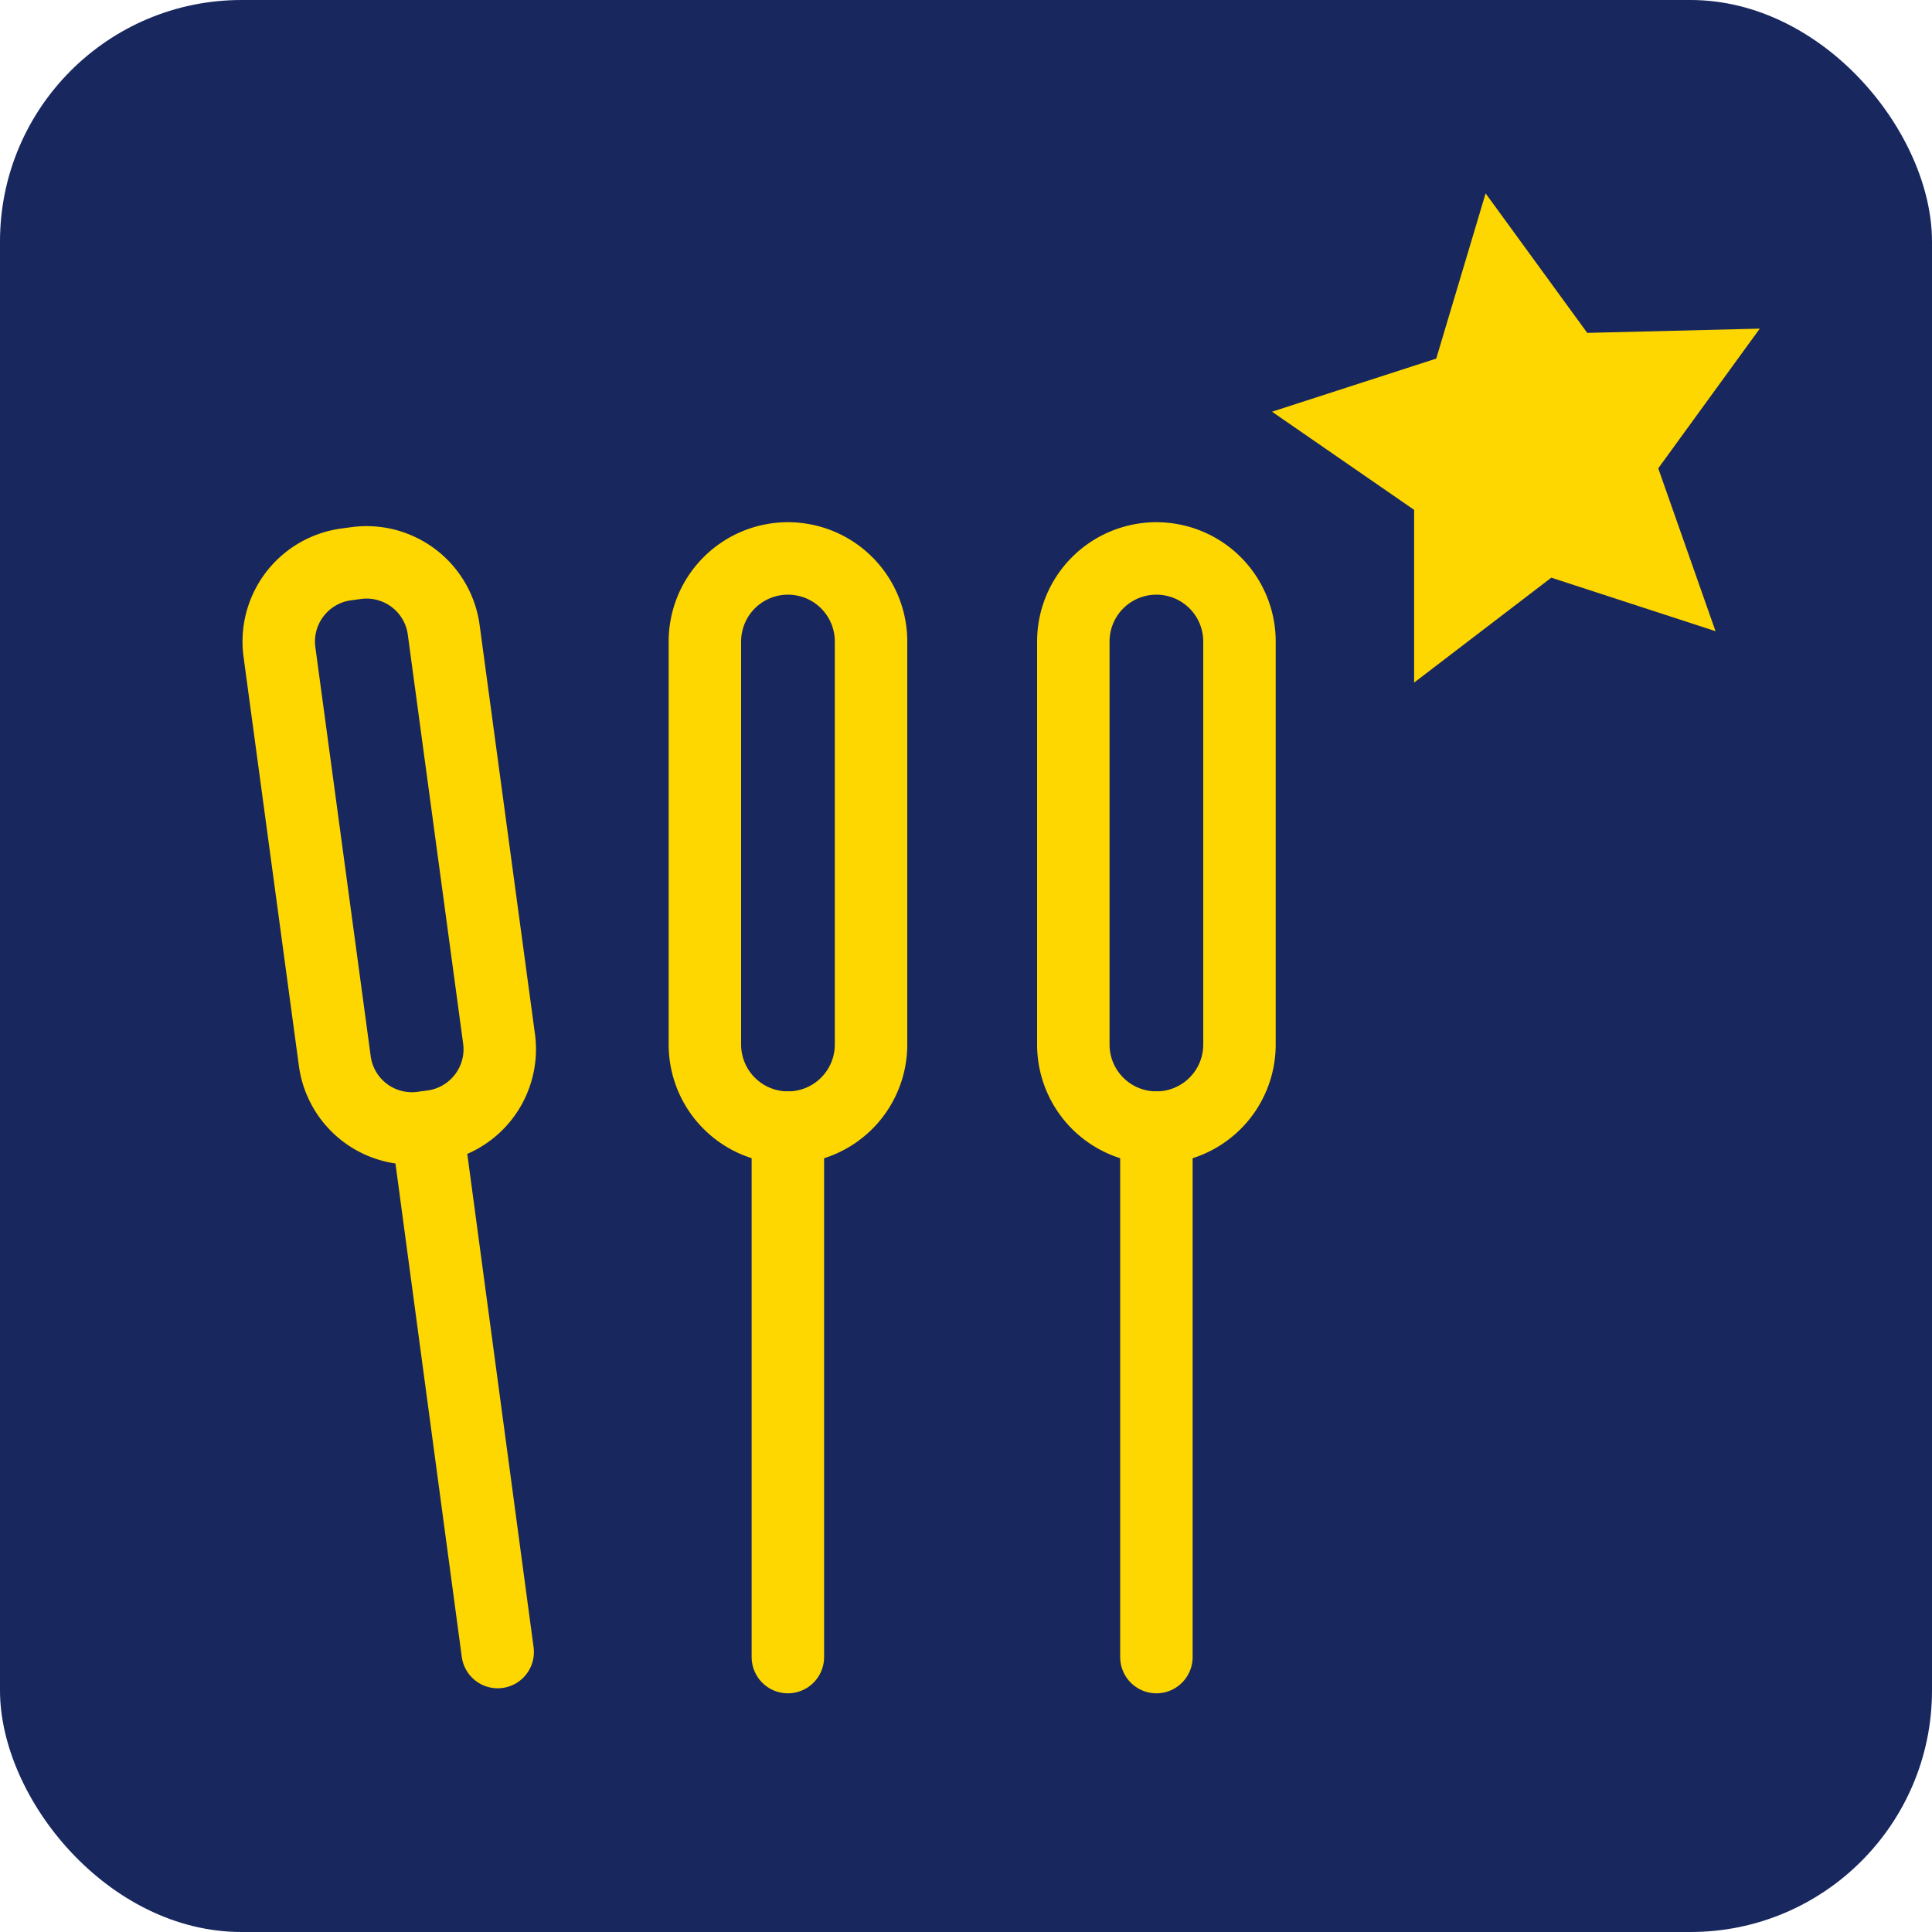
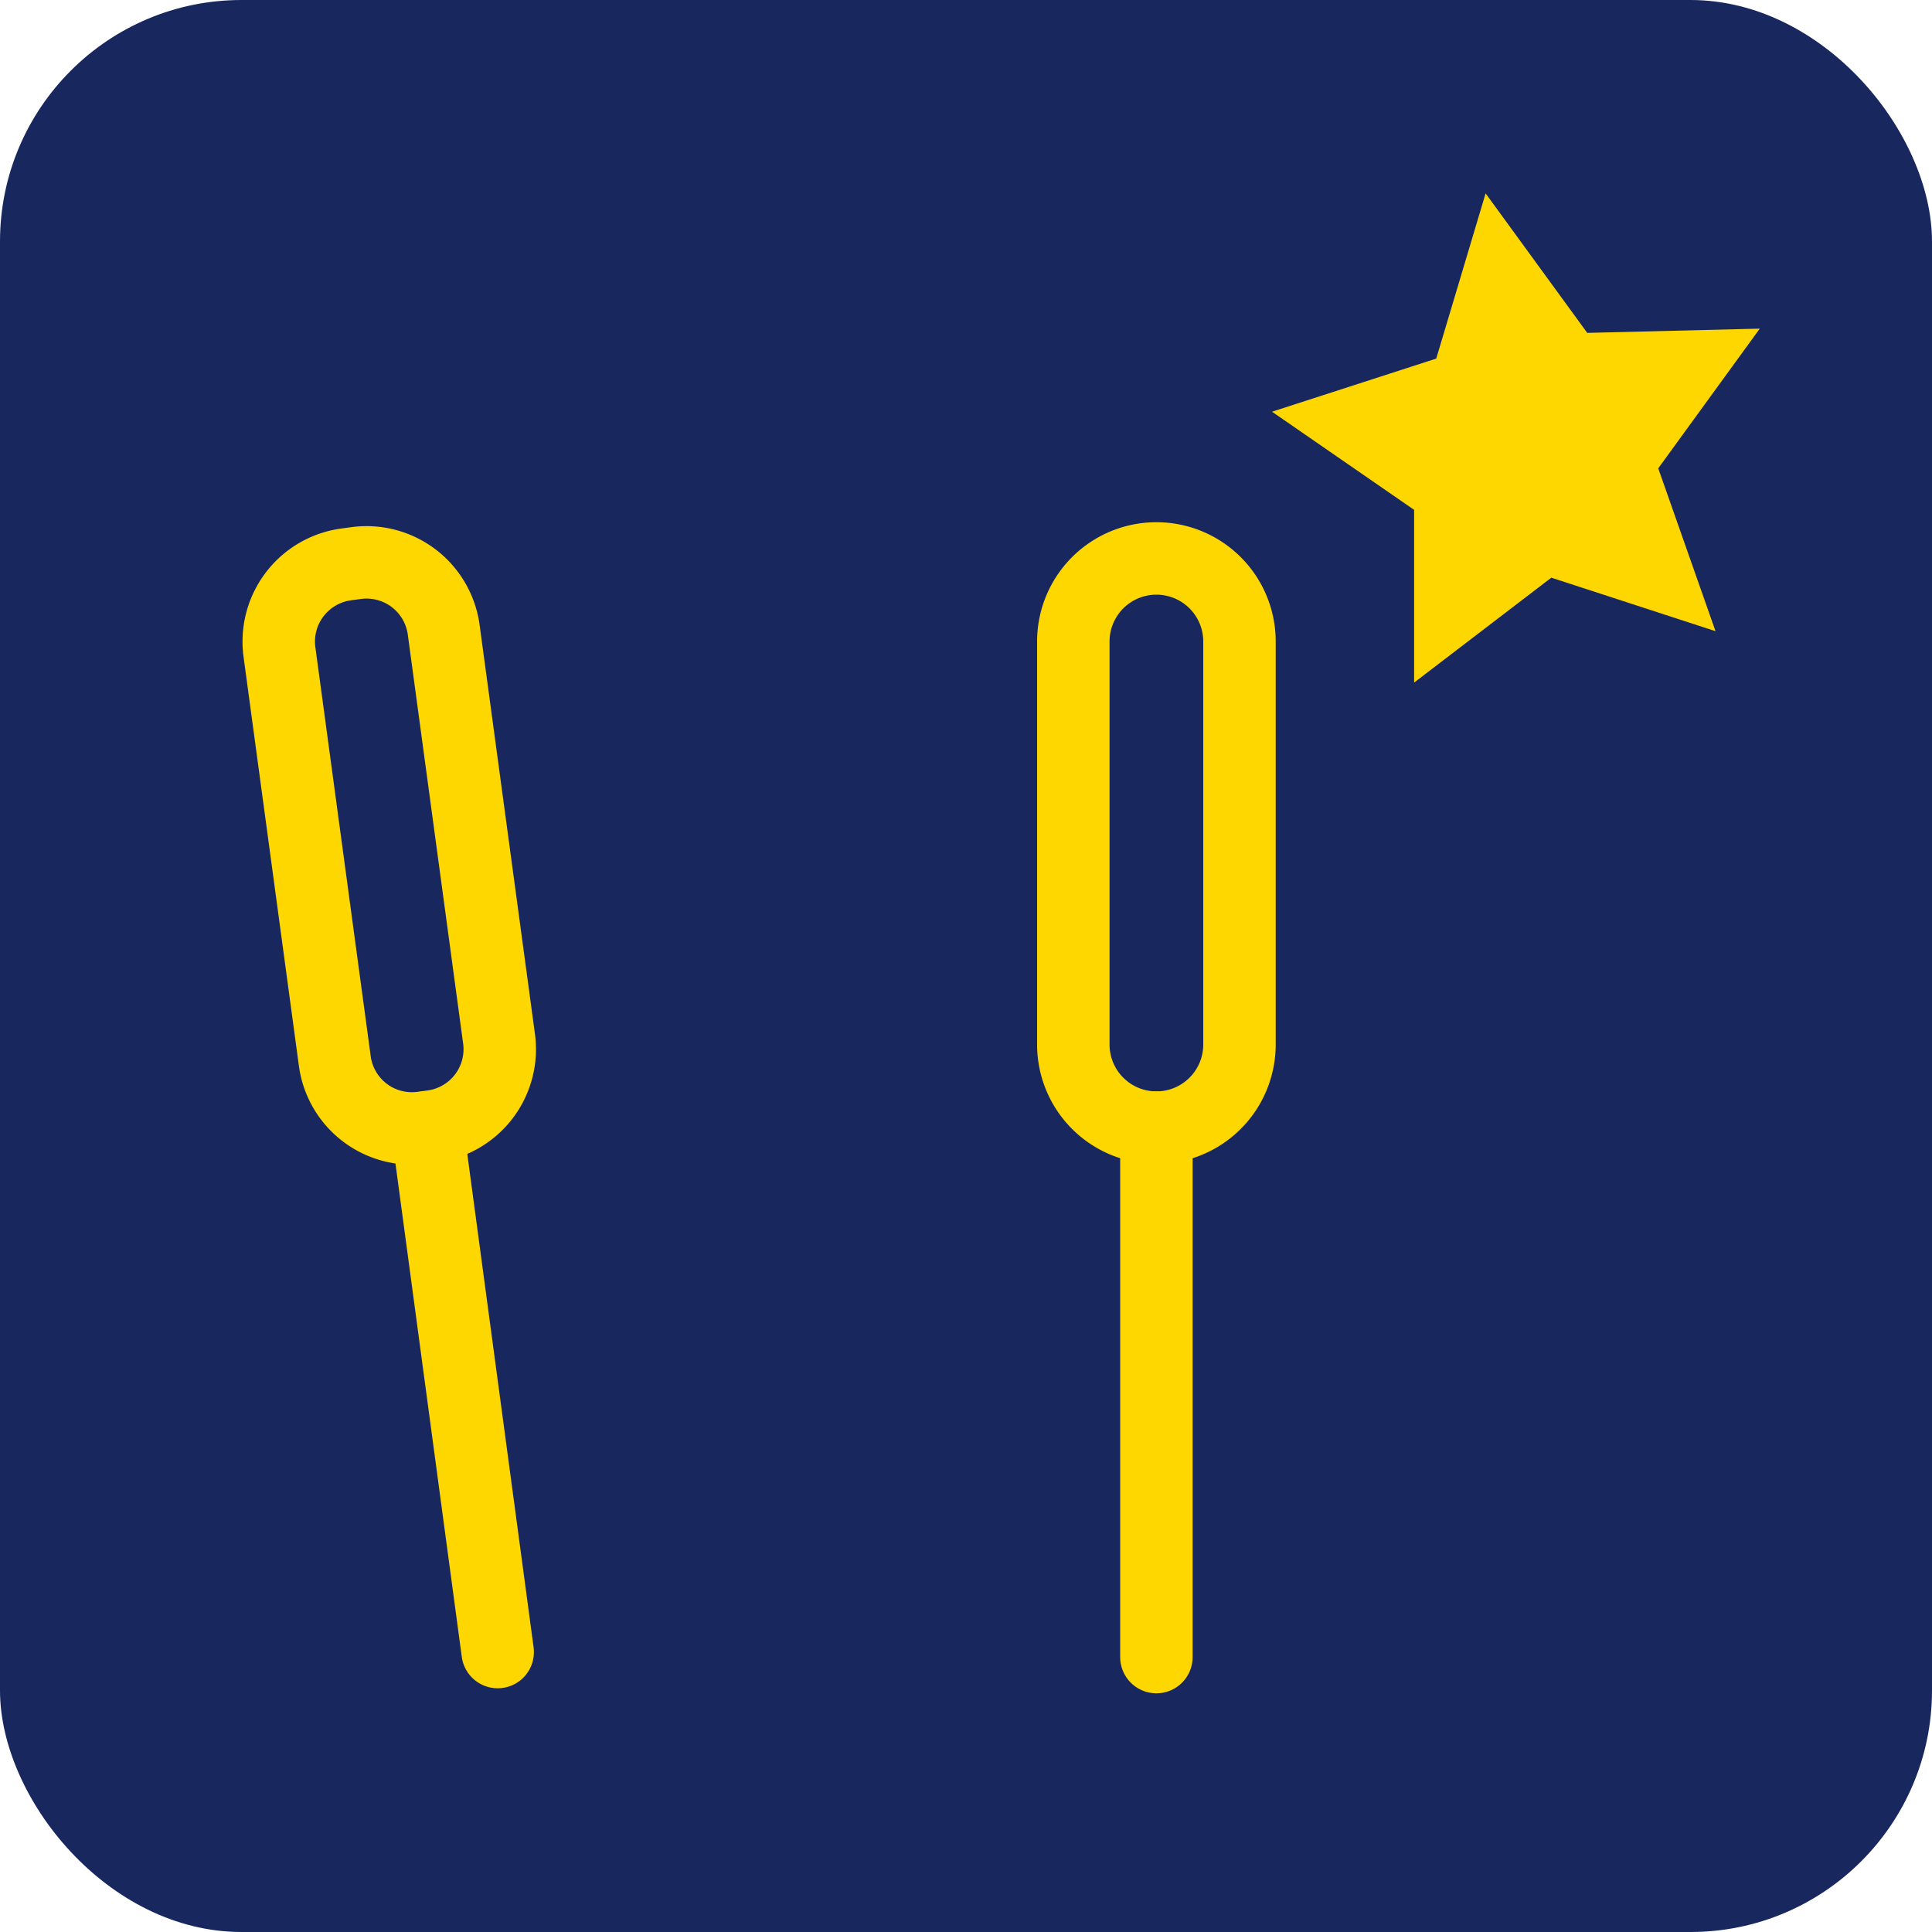
<svg xmlns="http://www.w3.org/2000/svg" width="20" height="20" viewBox="0 0 20 20">
  <g id="icon-N-AMT" transform="translate(10 10)">
    <g id="グループ_662" data-name="グループ 662" transform="translate(-10 -10)">
      <rect id="長方形_164" data-name="長方形 164" width="20" height="20" rx="2.5" fill="#18285f" />
      <path id="パス_4572" data-name="パス 4572" d="M28.548,4,28.037,5.71l-1.7.55,1.471,1.016,0,1.788,1.42-1.086,1.7.554-.593-1.686L31.386,5.4,29.6,5.444,28.548,4Z" transform="translate(-13.169 -1.998)" fill="gold" />
      <g id="グループ_60" data-name="グループ 60" transform="translate(2.885 5.781)">
        <line id="線_6" data-name="線 6" y2="5.481" transform="translate(9.086 5.892)" fill="none" stroke="gold" stroke-linecap="round" stroke-linejoin="round" stroke-width="0.75" />
-         <line id="線_7" data-name="線 7" y2="5.481" transform="translate(5.271 5.892)" fill="none" stroke="gold" stroke-linecap="round" stroke-linejoin="round" stroke-width="0.75" />
        <line id="線_8" data-name="線 8" x2="0.73" y2="5.431" transform="translate(1.537 5.89)" fill="none" stroke="gold" stroke-linecap="round" stroke-linejoin="round" stroke-width="0.75" />
        <path id="長方形_20" data-name="長方形 20" d="M23.083,11.562h0a.86.86,0,0,1,.86.86v4.172a.86.86,0,0,1-.86.86h0a.86.86,0,0,1-.86-.86V12.422A.86.86,0,0,1,23.083,11.562Z" transform="translate(-13.997 -11.562)" fill="none" stroke="gold" stroke-linecap="round" stroke-linejoin="round" stroke-width="0.75" />
-         <path id="長方形_22" data-name="長方形 22" d="M15.454,11.562h0a.86.86,0,0,1,.86.86v4.172a.86.86,0,0,1-.86.86h0a.86.86,0,0,1-.86-.86V12.422A.86.86,0,0,1,15.454,11.562Z" transform="translate(-10.182 -11.562)" fill="none" stroke="gold" stroke-linecap="round" stroke-linejoin="round" stroke-width="0.75" />
        <path id="パス_74" data-name="パス 74" d="M8.053,16.577a.806.806,0,0,1-.69.9l-.111.015a.805.805,0,0,1-.9-.69L5.778,12.56a.806.806,0,0,1,.69-.9l.111-.015a.806.806,0,0,1,.9.69Z" transform="translate(-5.771 -11.598)" fill="none" stroke="gold" stroke-linecap="round" stroke-linejoin="round" stroke-width="0.75" />
      </g>
    </g>
  </g>
</svg>